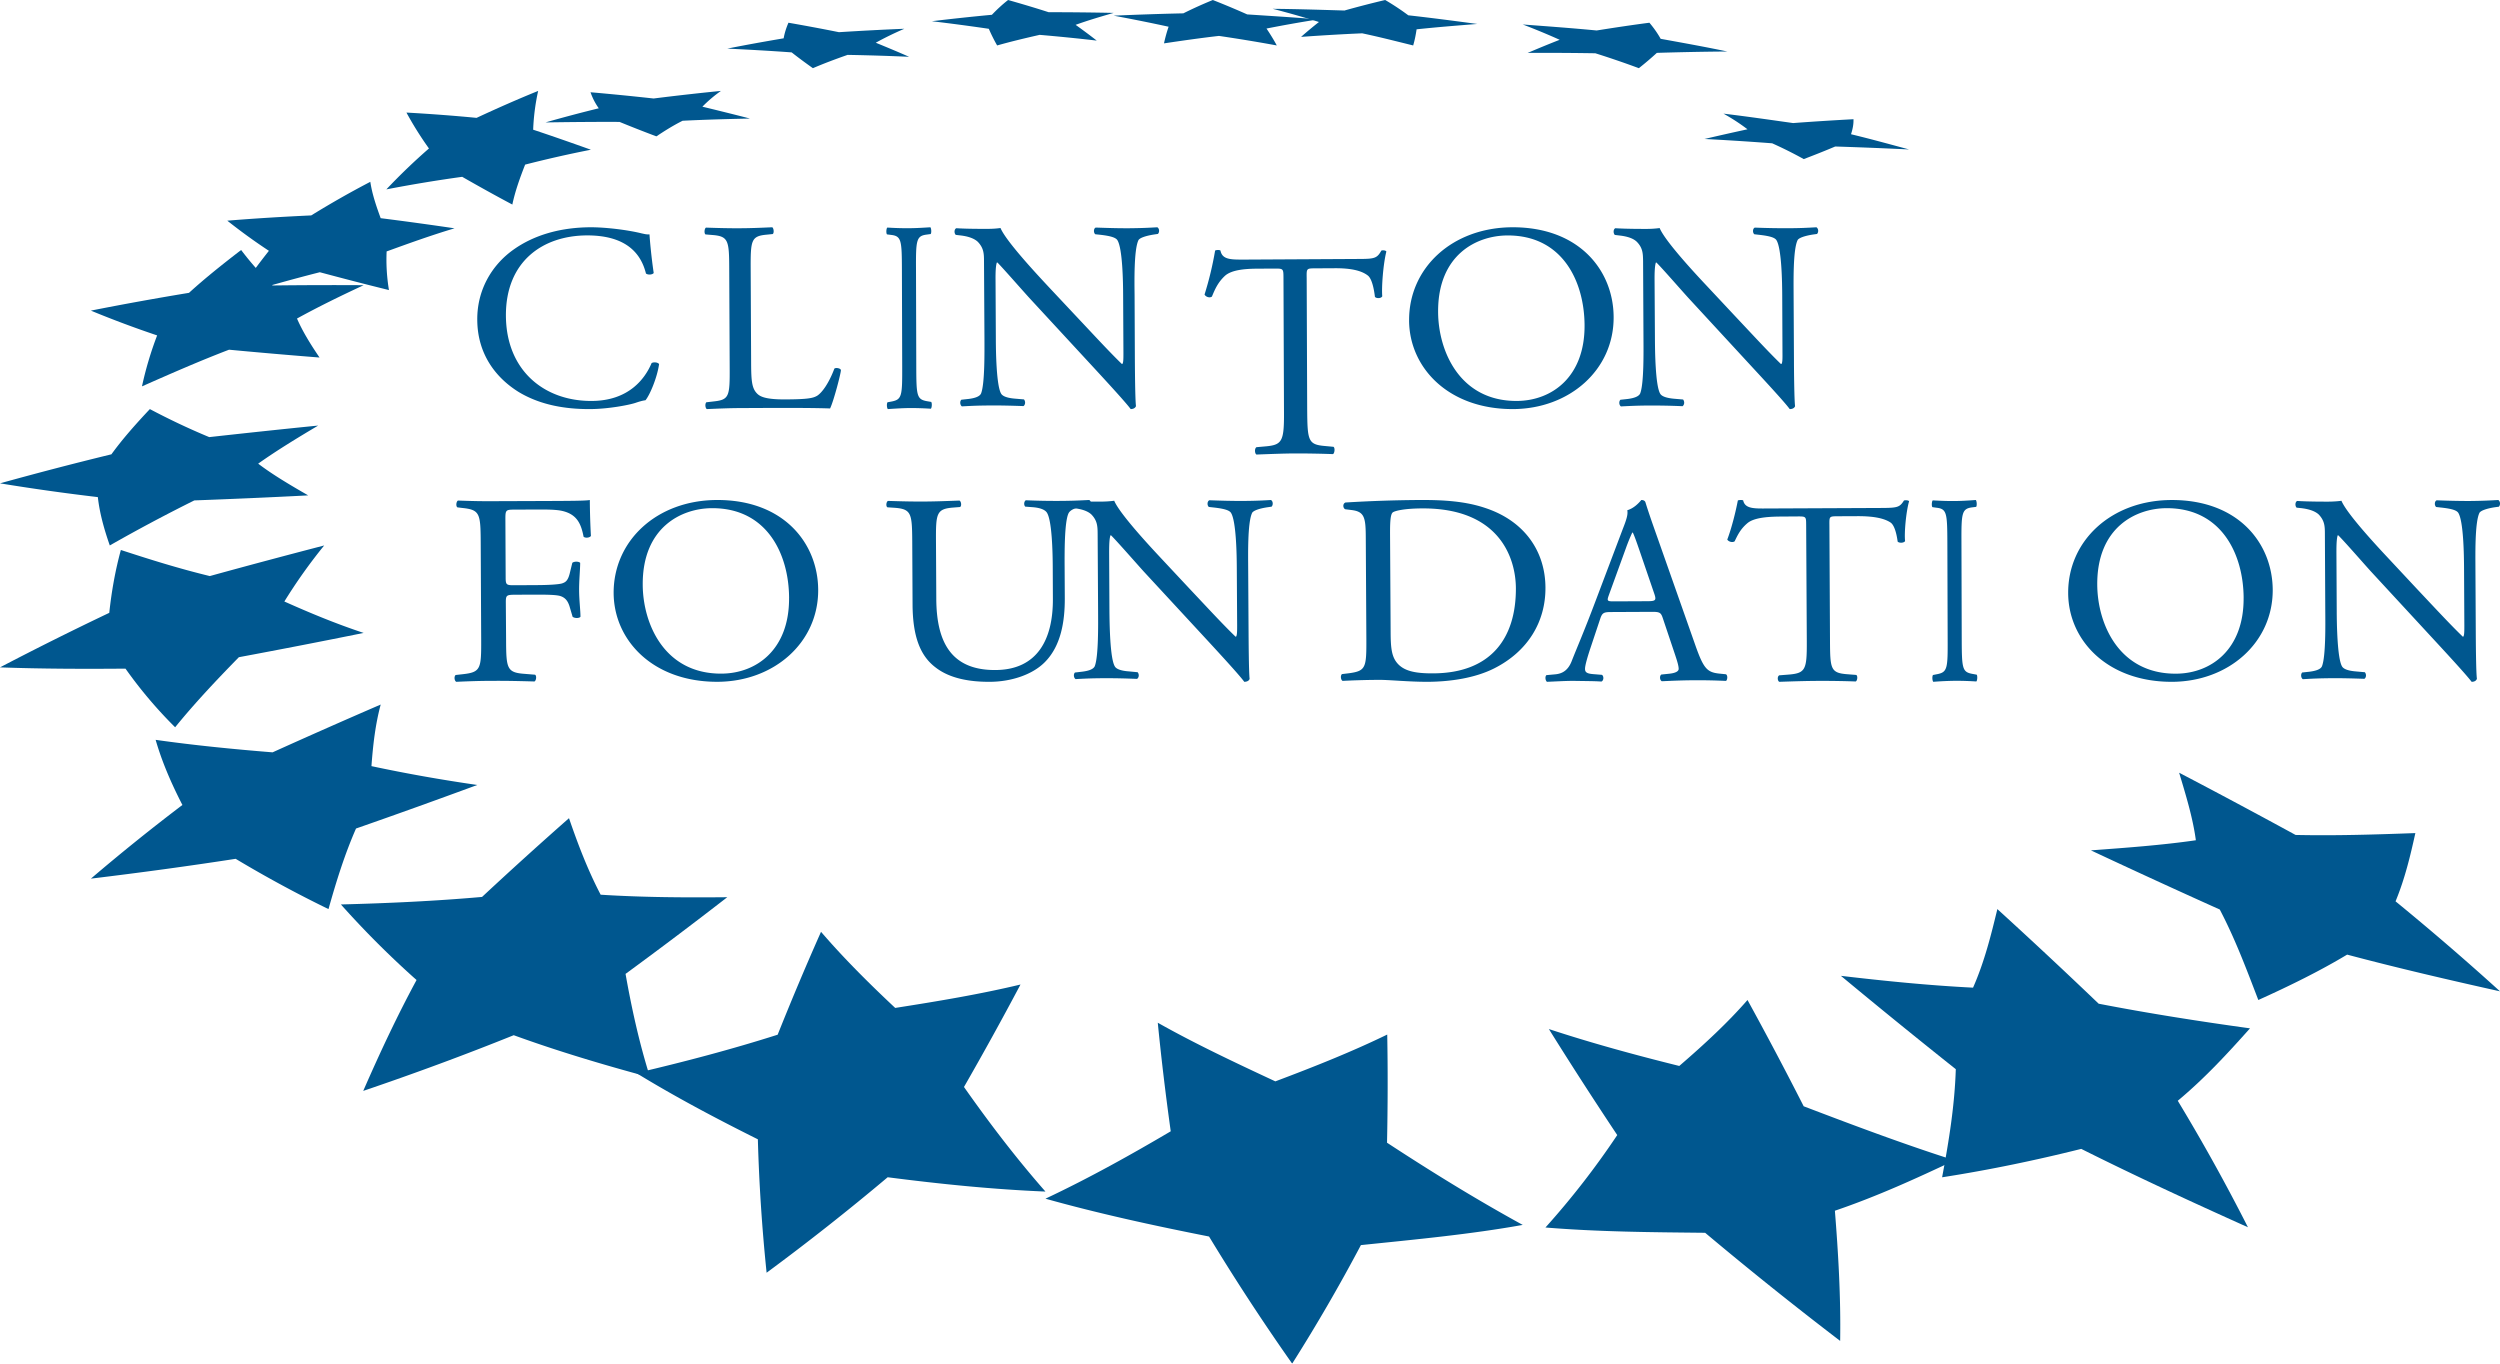
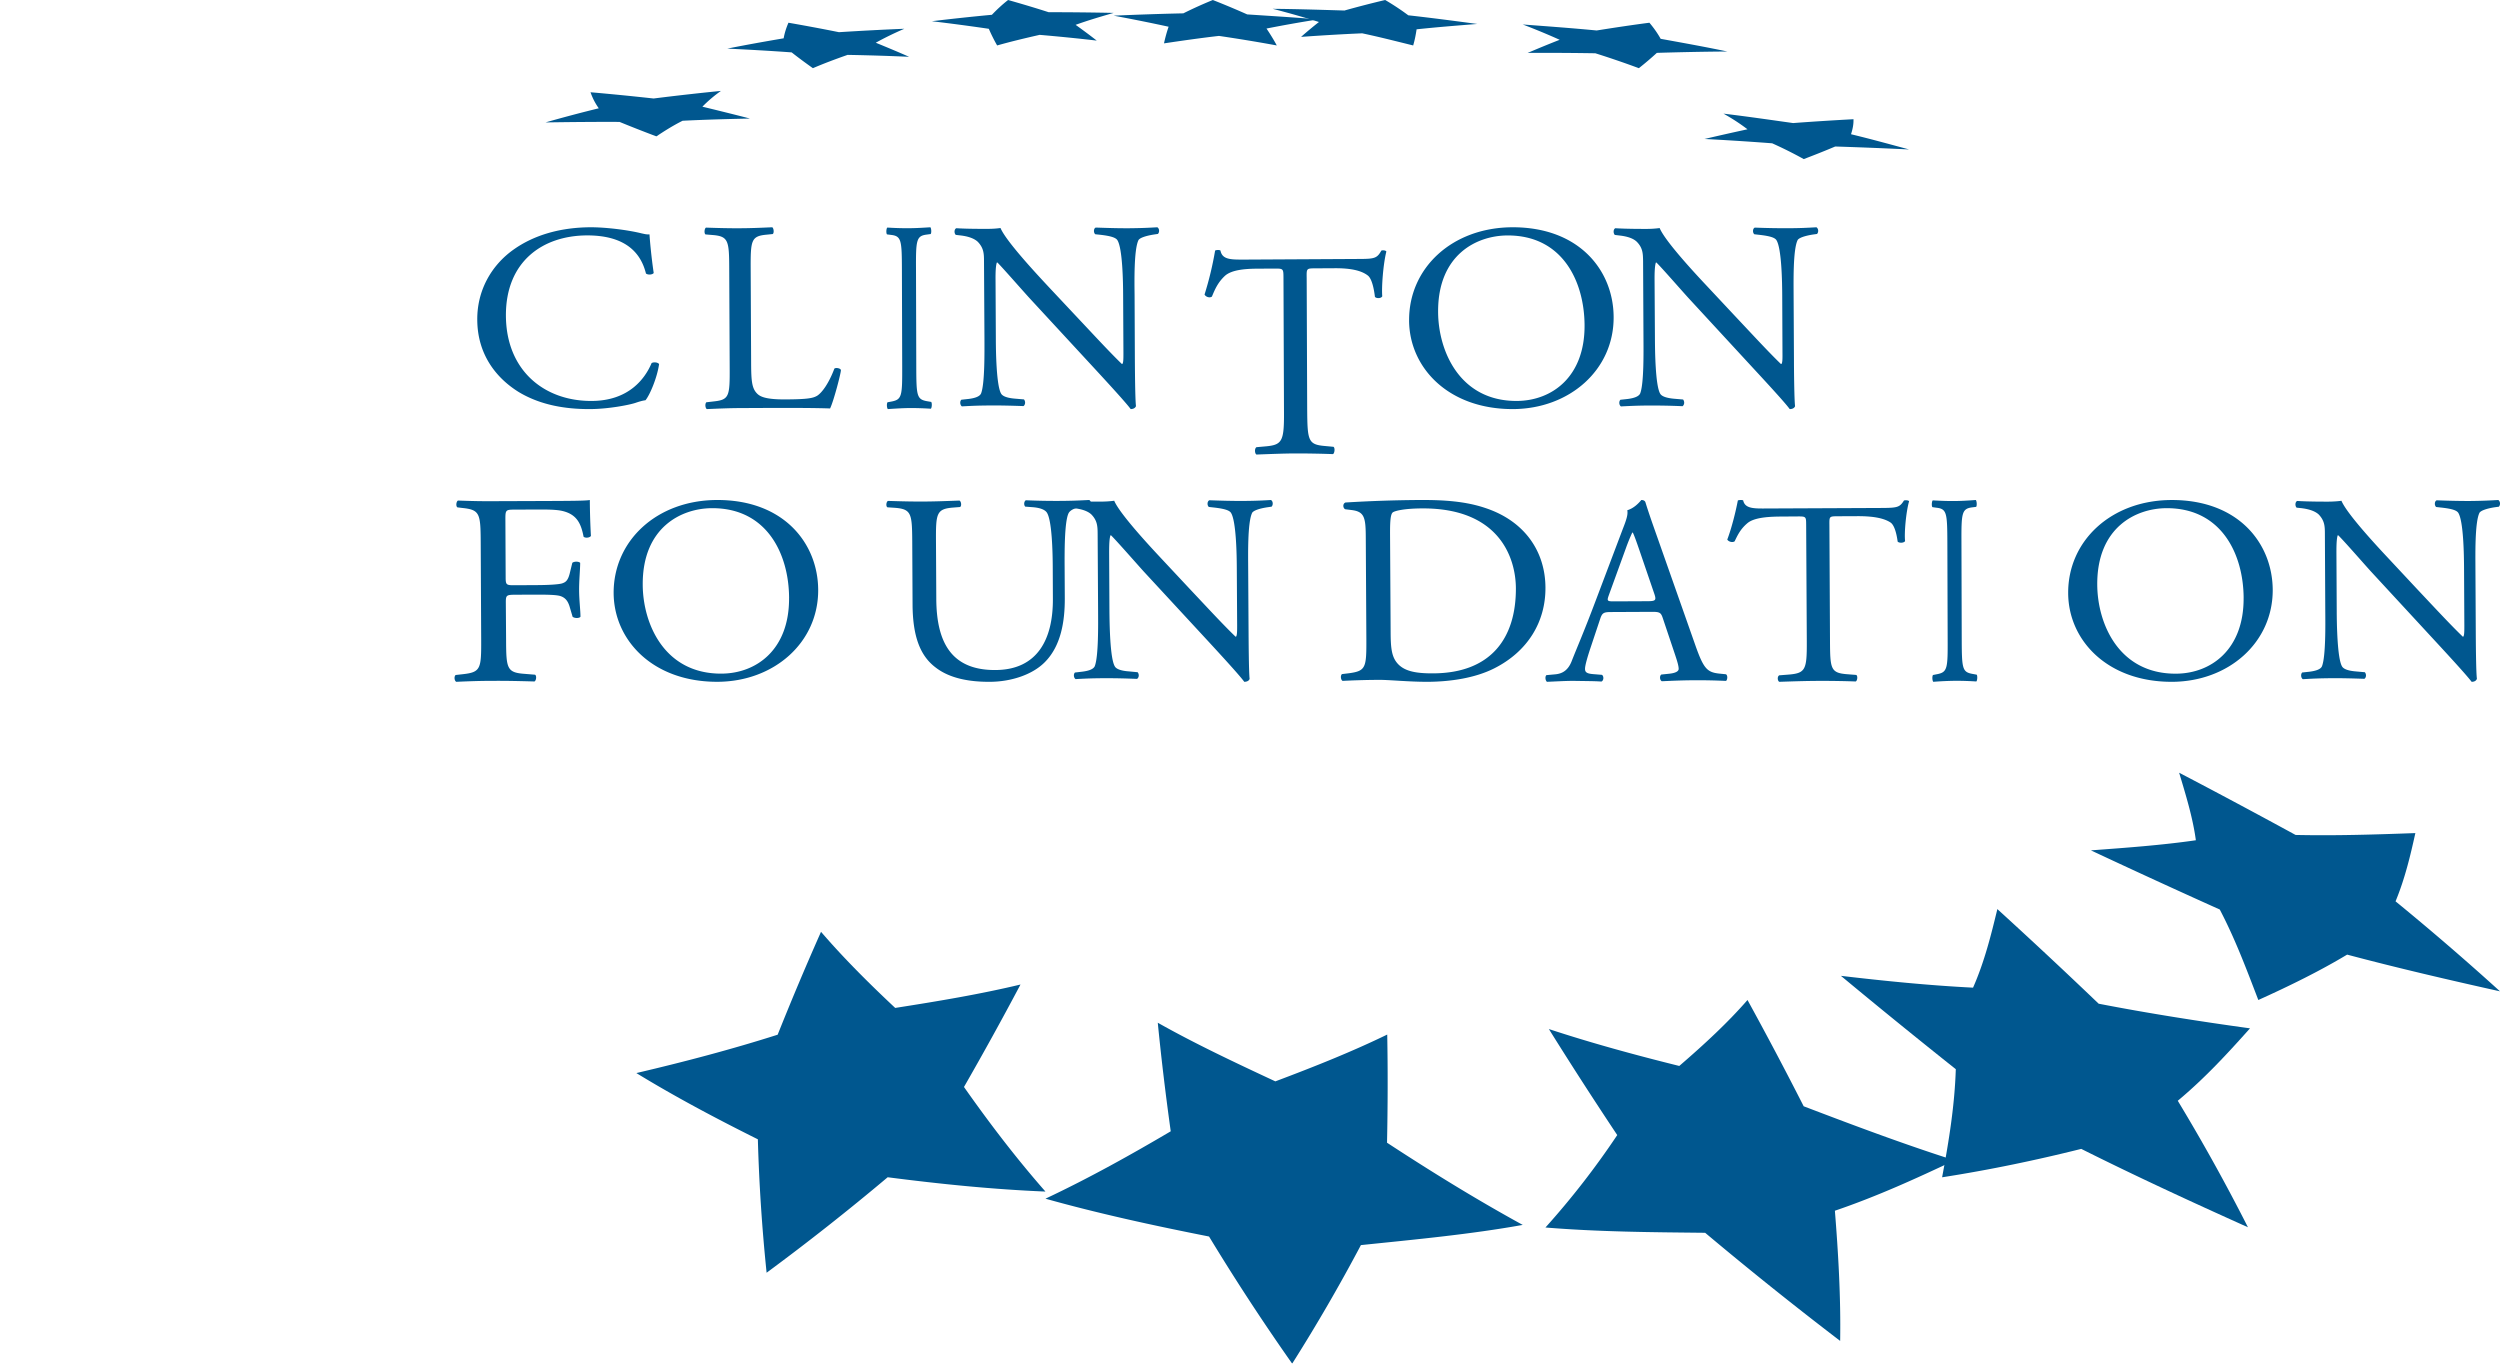
<svg xmlns="http://www.w3.org/2000/svg" width="110" height="60">
  <defs>
    <filter id="a">
      <feColorMatrix in="SourceGraphic" values="0 0 0 0 1 0 0 0 0 1 0 0 0 0 1 0 0 0 1 0" />
    </filter>
  </defs>
  <g transform="translate(-120 -9798)" filter="url(#a)" fill="none" fill-rule="evenodd">
    <g fill="#00578F" fill-rule="nonzero">
      <path d="M230 9841.619c-2.293-.512-4.487-1.021-6.726-1.616-1.198.72-2.522 1.372-3.908 1.997-.541-1.41-1.018-2.684-1.696-3.981a387.075 387.075 0 0 1-5.67-2.603c1.53-.113 3.135-.229 4.618-.445-.135-1.004-.454-2.03-.736-2.971 1.692.884 3.38 1.787 5.124 2.738 1.8.038 3.489-.018 5.27-.082-.218.985-.46 2.01-.872 3.003a118.952 118.952 0 0 1 4.596 3.96M218.91 9852c-2.562-1.151-4.972-2.266-7.335-3.449-1.973.493-4.003.92-6.122 1.25.309-1.651.553-3.187.602-4.757a303.675 303.675 0 0 1-5.055-4.107c1.904.224 3.876.423 5.814.52.505-1.142.8-2.344 1.07-3.457a245.957 245.957 0 0 1 4.457 4.163c2.184.423 4.39.771 6.659 1.084-.955 1.07-1.962 2.172-3.178 3.187a85.28 85.28 0 0 1 3.088 5.566" />
      <path d="M200.967 9857a165.075 165.075 0 0 1-5.94-4.757c-2.349-.025-4.672-.04-7.027-.233a35.925 35.925 0 0 0 3.159-4.067 186.915 186.915 0 0 1-3.009-4.665c1.849.609 3.748 1.129 5.738 1.624 1.12-.966 2.139-1.911 3.002-2.902a165.123 165.123 0 0 1 2.472 4.676c2.086.796 4.351 1.651 6.638 2.38-1.65.778-3.374 1.572-5.265 2.216.146 1.815.264 3.785.232 5.728M176.856 9858a98.035 98.035 0 0 1-3.658-5.593c-2.463-.487-4.874-1.013-7.198-1.665 1.974-.93 3.817-1.966 5.512-2.965-.23-1.656-.42-3.249-.57-4.777 1.606.906 3.333 1.722 5.173 2.58 1.758-.661 3.403-1.32 4.923-2.06.028 1.526.025 3.112-.009 4.759 1.845 1.207 3.842 2.45 5.971 3.617-2.292.412-4.69.638-7.12.888a77.754 77.754 0 0 1-3.024 5.216M153.731 9854a77.51 77.51 0 0 1-.385-5.87c-1.882-.938-3.678-1.894-5.346-2.915 2.162-.507 4.224-1.053 6.217-1.688a128.841 128.841 0 0 1 1.908-4.527c.96 1.117 2.056 2.217 3.264 3.349 1.915-.3 3.741-.605 5.513-1.03a153.46 153.46 0 0 1-2.487 4.508c1.05 1.492 2.233 3.063 3.585 4.602-2.322-.096-4.635-.332-6.942-.63a106.52 106.52 0 0 1-5.327 4.201" />
-       <path d="M135.982 9846c.75-1.717 1.502-3.316 2.346-4.879a40.602 40.602 0 0 1-3.328-3.325c2.11-.054 4.166-.15 6.21-.331a184.392 184.392 0 0 1 3.826-3.465c.371 1.08.801 2.231 1.393 3.367 1.854.118 3.745.128 5.571.11a201.87 201.87 0 0 1-4.476 3.374c.256 1.441.587 2.992 1.08 4.554-2.058-.553-4.077-1.157-6-1.856-2.137.861-4.341 1.676-6.622 2.451M124 9836.66a89.308 89.308 0 0 1 4.026-3.241c-.497-.964-.906-1.918-1.178-2.866 1.673.238 3.426.412 5.146.55 1.614-.73 3.2-1.43 4.757-2.103-.236.876-.337 1.766-.407 2.71 1.524.326 3.08.601 4.656.829-1.724.636-3.5 1.276-5.335 1.916-.499 1.139-.86 2.298-1.211 3.545a52.811 52.811 0 0 1-4.085-2.212c-2.07.32-4.2.61-6.369.872M120 9827.364a144.473 144.473 0 0 1 4.808-2.399c.101-.947.265-1.868.51-2.766 1.28.418 2.531.812 3.913 1.148 1.703-.47 3.38-.916 5.034-1.347a23.286 23.286 0 0 0-1.753 2.466c1.117.5 2.246.97 3.488 1.383-1.8.365-3.63.721-5.49 1.068-.942.963-1.93 2.004-2.804 3.083a19.364 19.364 0 0 1-2.184-2.58c-1.829.016-3.723.01-5.522-.056M120 9819.267c1.65-.457 3.268-.88 4.902-1.277.498-.687 1.09-1.35 1.692-1.99.817.433 1.68.846 2.612 1.233 1.608-.178 3.198-.349 4.794-.508-.882.524-1.812 1.088-2.64 1.676.643.49 1.425.95 2.2 1.396-1.678.088-3.333.159-5.01.221a73.642 73.642 0 0 0-3.719 1.982c-.248-.709-.447-1.418-.526-2.127a97.032 97.032 0 0 1-4.305-.606M124 9811.667c1.446-.287 2.89-.547 4.316-.782.718-.655 1.508-1.281 2.294-1.885a13.46 13.46 0 0 0 1.383 1.561c1.333-.017 2.683-.02 4.007-.012-.968.45-1.982.943-2.932 1.467.253.584.614 1.16.992 1.715a250.59 250.59 0 0 1-3.982-.344c-1.293.495-2.516 1.032-3.831 1.613a15.39 15.39 0 0 1 .667-2.242 46.239 46.239 0 0 1-2.914-1.09" />
-       <path d="M130 9807.71c1.234-.102 2.491-.176 3.695-.232a41.039 41.039 0 0 1 2.599-1.478c.08.536.263 1.075.456 1.6 1.09.138 2.175.287 3.25.446-1.005.3-1.977.65-2.988 1.017-.026.573.01 1.14.102 1.7-1.03-.254-2.043-.517-3.042-.785a77.815 77.815 0 0 0-3.648 1.022c.418-.669.9-1.322 1.408-1.964a25.699 25.699 0 0 1-1.832-1.327M137.883 9802.953c1.053.059 2.079.136 3.086.233.902-.42 1.8-.817 2.71-1.186a9.625 9.625 0 0 0-.22 1.707c.85.282 1.697.58 2.541.881a52.43 52.43 0 0 0-2.894.655c-.23.587-.439 1.167-.563 1.757-.755-.4-1.49-.81-2.206-1.22a62.253 62.253 0 0 0-3.337.553 26.46 26.46 0 0 1 1.874-1.8 15.097 15.097 0 0 1-.991-1.58" />
      <path d="M145.983 9802.059c.945.083 1.865.174 2.776.275a113.05 113.05 0 0 1 2.963-.334 5.914 5.914 0 0 0-.817.694c.698.169 1.401.343 2.095.522-.964.02-1.97.048-2.965.097-.441.221-.808.457-1.155.687a59.057 59.057 0 0 1-1.62-.636c-1.06-.004-2.144.005-3.26.023a63.805 63.805 0 0 1 2.346-.622 2.742 2.742 0 0 1-.363-.706M154.692 9799a85.43 85.43 0 0 1 2.222.416c.962-.06 1.917-.112 2.877-.15-.46.198-.88.405-1.257.614.493.202.985.407 1.466.619a102.35 102.35 0 0 0-2.707-.084c-.542.19-1.057.383-1.525.585-.33-.234-.644-.466-.935-.695-.924-.067-1.863-.12-2.833-.166.802-.16 1.635-.31 2.481-.453.04-.23.112-.457.211-.686M164.357 9798c.618.176 1.21.352 1.782.537.96.001 1.91.01 2.861.031-.595.17-1.156.338-1.673.525.317.227.628.458.929.693a83.77 83.77 0 0 0-2.512-.252c-.658.149-1.288.301-1.87.466a7.493 7.493 0 0 1-.366-.733 90.428 90.428 0 0 0-2.508-.333c.866-.104 1.745-.2 2.644-.283.21-.22.444-.442.713-.651M173.365 9798c.53.209 1.033.42 1.512.634 1.049.07 2.09.131 3.123.22-.793.122-1.553.26-2.274.402.165.244.318.493.453.744a73.557 73.557 0 0 0-2.544-.42c-.84.096-1.644.213-2.419.328.054-.25.121-.494.203-.732a80.051 80.051 0 0 0-2.419-.487c1.01-.043 2.033-.08 3.067-.102.405-.202.838-.4 1.298-.587" />
      <path d="M180.948 9798c.37.218.71.444 1.016.673 1.025.114 2.034.248 3.036.381-.93.074-1.81.144-2.67.236-.034.236-.08.47-.15.71-.716-.176-1.453-.367-2.243-.534-.926.04-1.82.094-2.69.157.253-.223.513-.44.787-.655-.64-.201-1.315-.395-2.034-.58 1.044.009 2.092.043 3.156.075.569-.16 1.168-.315 1.792-.463M192.574 9799c.201.237.363.473.495.708.988.18 1.984.358 2.931.558-1.058.007-2.098.03-3.098.06a14.43 14.43 0 0 1-.792.674 40.862 40.862 0 0 0-1.915-.656 132.173 132.173 0 0 0-2.976-.016c.462-.198.93-.391 1.407-.577a29.811 29.811 0 0 0-1.626-.674c1.07.08 2.171.16 3.253.264.746-.119 1.531-.238 2.321-.341M201.553 9803.244c.009.22-.036.44-.108.662.884.214 1.713.443 2.555.67a202.186 202.186 0 0 0-3.25-.13c-.437.185-.897.368-1.385.554a18.3 18.3 0 0 0-1.39-.695c-1.01-.077-2.003-.14-2.975-.19.624-.147 1.253-.289 1.89-.426a8.952 8.952 0 0 0-1.057-.689c1.028.124 2.03.269 3.065.415.857-.065 1.741-.12 2.655-.17M142.574 9808.998c.922-.663 2.094-.992 3.41-.998.683-.002 1.645.12 2.24.267.15.033.238.056.354.046.015.266.081.993.185 1.7-.061.08-.253.091-.341.022-.194-.783-.768-1.683-2.602-1.677-1.933.009-3.57 1.138-3.56 3.534.014 2.425 1.703 3.762 3.777 3.75 1.63-.007 2.346-.982 2.633-1.665.088-.056.278-.038.33.044-.086.604-.411 1.366-.599 1.59-.15.02-.302.068-.442.116-.276.092-1.188.27-1.997.273-1.136.006-2.224-.196-3.15-.758-1.015-.634-1.805-1.68-1.812-3.171-.011-1.284.617-2.386 1.574-3.073M152.086 9809.843c-.004-1.258-.029-1.45-.754-1.504l-.29-.024c-.068-.047-.048-.263.022-.3.646.022 1.036.03 1.497.028.448-.002.84-.017 1.417-.043.067.037.09.253.022.298l-.275.028c-.679.063-.7.253-.695 1.515l.02 4.171c.004.754.037 1.068.25 1.292.125.132.345.275 1.253.27.979-.004 1.222-.054 1.403-.162.23-.147.526-.579.756-1.192.068-.06.286-.013.288.069 0 .134-.317 1.359-.477 1.683-.588-.022-1.68-.028-2.864-.022l-1.061.005c-.483.002-.85.017-1.495.045-.07-.035-.094-.227-.024-.3l.347-.04c.664-.073.687-.241.68-1.5M159.684 9809.87c-.004-1.276-.02-1.479-.466-1.533l-.19-.024c-.046-.05-.032-.263.014-.3.378.022.635.03.952.028.303-.002.56-.017.94-.041.044.035.06.249.014.298l-.188.026c-.447.06-.462.266-.456 1.539l.012 4.268c.004 1.273.019 1.439.467 1.521l.188.032c.047.05.032.264-.014.3a13.72 13.72 0 0 0-.938-.03c-.316.005-.574.02-.953.046-.044-.037-.06-.23-.016-.3l.19-.035c.446-.089.461-.257.457-1.528M169.934 9813.809c.003.354.01 1.752.049 2.06-.027.07-.097.129-.232.131-.15-.2-.506-.609-1.578-1.771l-2.857-3.093c-.332-.363-1.173-1.326-1.429-1.585h-.026c-.048.142-.06.413-.057.768l.013 2.565c0 .553.022 2.085.232 2.435.074.132.32.2.626.223l.38.032c.075.093.062.235-.021.294-.552-.019-.98-.03-1.436-.027-.514.002-.845.015-1.274.04-.085-.057-.1-.223-.024-.293l.33-.036c.28-.036.478-.108.537-.24.168-.424.15-1.86.149-2.426l-.02-3.401c0-.333-.015-.577-.274-.846-.173-.164-.468-.247-.761-.28l-.206-.024c-.077-.068-.077-.246.022-.293.514.032 1.162.028 1.385.028.195 0 .403-.013.56-.038.25.6 1.706 2.147 2.11 2.582l1.196 1.275c.851.903 1.453 1.561 2.03 2.123h.027c.048-.06.046-.248.046-.496l-.013-2.518c-.002-.554-.022-2.086-.258-2.438-.073-.102-.27-.176-.76-.231l-.206-.021c-.087-.07-.078-.26.02-.295.565.019.983.032 1.447.03.525-.005.845-.018 1.26-.043.1.057.101.223.027.293l-.17.025c-.395.062-.638.157-.686.25-.206.425-.175 1.884-.17 2.427M177.516 9816.008c.011 1.36.033 1.551.759 1.614l.398.037c.076.05.051.283-.022.322a45.438 45.438 0 0 0-1.635-.03c-.494.002-.933.019-1.731.049-.074-.037-.098-.259 0-.324l.45-.04c.709-.07.771-.263.76-1.623l-.022-5.786c-.002-.401-.005-.41-.378-.41l-.686.004c-.534 0-1.219.03-1.528.331-.298.285-.42.57-.556.896-.1.077-.274.014-.325-.089a14.53 14.53 0 0 0 .465-1.933c.036-.028.198-.04.236 0 .078.412.487.396 1.061.396l5.043-.028c.672-.002.786-.028.973-.366.06-.028.195-.014.222.04-.136.529-.218 1.576-.18 1.966-.047.105-.258.105-.323.028-.038-.325-.129-.805-.318-.943-.285-.219-.759-.321-1.442-.317l-.885.005c-.376.002-.363.014-.358.44M189.721 9812.31c-.01-1.908-.956-3.962-3.4-3.95-1.335.007-3.058.834-3.044 3.366.007 1.71.944 3.926 3.465 3.916 1.538-.009 2.993-1.054 2.979-3.333m-7.72-.206c-.015-2.314 1.896-4.09 4.533-4.103 2.96-.012 4.457 1.91 4.466 3.947.014 2.333-1.947 4.04-4.422 4.053-2.844.01-4.566-1.816-4.578-3.897M198.934 9813.81c0 .354.011 1.755.049 2.063-.027.07-.097.127-.235.127-.146-.197-.503-.607-1.578-1.768l-2.856-3.096c-.333-.363-1.169-1.326-1.43-1.583h-.026c-.046.14-.059.414-.057.766l.016 2.566c.002.556.02 2.086.232 2.438.074.13.32.197.626.223l.38.032c.075.091.062.235-.024.295-.549-.024-.98-.03-1.435-.03-.51.002-.843.017-1.274.04-.086-.057-.097-.22-.024-.293l.33-.036c.282-.038.477-.11.539-.24.17-.424.148-1.86.146-2.427l-.017-3.402c-.005-.329-.013-.577-.276-.846-.169-.166-.464-.244-.757-.276l-.21-.026c-.073-.07-.075-.246.021-.295.515.032 1.167.03 1.386.03.197 0 .405-.015.565-.038.245.6 1.7 2.147 2.107 2.58l1.196 1.278c.851.904 1.453 1.56 2.03 2.122h.027c.048-.06.046-.248.044-.495l-.011-2.518c-.002-.556-.024-2.086-.258-2.439-.073-.106-.272-.176-.762-.231l-.206-.023c-.087-.07-.076-.26.022-.293.565.021.98.027 1.447.027.527-.002.843-.017 1.26-.042.1.06.101.223.027.295l-.17.023c-.393.062-.638.155-.684.25-.208.427-.175 1.89-.175 2.428M142.249 9823.428c.002.324.045.324.443.322l.907-.005c.546-.002.974-.028 1.132-.075.147-.05.252-.11.333-.423l.117-.479c.064-.071.293-.073.347 0 0 .287-.05.764-.047 1.208.002.432.06.887.06 1.161-.053.073-.253.073-.346.002l-.138-.468c-.07-.214-.176-.382-.429-.453-.188-.045-.519-.054-1.026-.054l-.908.004c-.4.002-.438.013-.438.326l.012 1.666c.005 1.255.033 1.434.82 1.49l.454.037c.079.045.053.261-.026.298-.788-.022-1.24-.03-1.774-.028-.589 0-1.041.015-1.665.043-.081-.037-.11-.227-.029-.3l.331-.037c.772-.088.798-.243.793-1.499l-.021-4.313c-.007-1.256-.038-1.422-.812-1.501l-.212-.026c-.079-.048-.053-.261.024-.3.562.021 1.014.032 1.548.028l2.453-.009c.855-.004 1.627-.006 1.8-.043.003.55.022 1.126.048 1.58-.04.073-.226.11-.322.038-.107-.54-.269-.982-.938-1.137-.293-.067-.733-.065-1.293-.062l-.815.004c-.397 0-.397.024-.395.479M154.72 9824.31c-.007-1.906-.954-3.962-3.4-3.95-1.331.007-3.053.836-3.04 3.366.007 1.71.943 3.926 3.465 3.914 1.536-.007 2.988-1.054 2.974-3.33M147 9824.1c-.011-2.31 1.898-4.088 4.537-4.1 2.954-.013 4.451 1.911 4.463 3.946.014 2.333-1.95 4.04-4.42 4.053-2.842.012-4.566-1.816-4.58-3.899M166.321 9822.99c-.002-.726-.036-2.08-.255-2.43-.089-.14-.318-.221-.637-.244l-.318-.024c-.075-.08-.053-.233.025-.28.482.02.955.03 1.451.028.535-.002.879-.017 1.338-.04.103.057.089.208.025.282l-.305.023c-.318.023-.56.131-.632.286-.18.388-.173 1.741-.169 2.398l.007 1.328c.005 1.023-.168 2.103-.876 2.815-.544.554-1.486.866-2.428.868-.878.004-1.758-.144-2.386-.636-.678-.514-1.001-1.37-1.008-2.768l-.014-2.774c-.009-1.223-.034-1.424-.773-1.479l-.319-.021c-.077-.047-.052-.246.025-.282.635.02 1.07.03 1.581.028.521-.004.94-.02 1.563-.043.078.036.105.233.028.284l-.303.024c-.742.059-.764.26-.758 1.484l.014 2.538c.01 1.893.653 3.137 2.6 3.126 1.848-.006 2.542-1.351 2.53-3.139" />
      <path d="M174.937 9825.808c.003.354.01 1.757.046 2.063-.024.072-.098.127-.234.129-.146-.197-.503-.609-1.574-1.77l-2.86-3.094c-.331-.367-1.171-1.326-1.43-1.583h-.024c-.048.138-.059.41-.059.764l.013 2.57c.005.552.024 2.082.237 2.434.072.13.317.2.623.22l.381.037c.075.093.062.231-.026.293-.55-.022-.978-.032-1.432-.03-.514.002-.844.015-1.271.04-.088-.057-.101-.22-.029-.29l.33-.039c.285-.036.478-.108.54-.237.17-.425.15-1.861.148-2.428l-.02-3.402c-.002-.33-.015-.579-.273-.846-.173-.166-.469-.246-.76-.278l-.21-.026c-.074-.07-.074-.246.024-.293.515.032 1.162.028 1.384.028.197 0 .402-.015.564-.038.25.6 1.701 2.145 2.108 2.58l1.195 1.278c.852.904 1.454 1.56 2.034 2.122h.024c.048-.06.048-.246.048-.497l-.015-2.519c-.002-.551-.024-2.084-.259-2.436-.072-.104-.269-.176-.76-.231l-.21-.023c-.085-.07-.076-.257.025-.295.565.02.98.031 1.447.03.525-.003.842-.016 1.26-.041.099.057.099.223.027.293l-.171.025c-.394.058-.637.155-.685.249-.206.426-.175 1.884-.173 2.43M181.188 9825.85c.004.63.042 1.013.265 1.297.29.37.786.486 1.605.481 2.527-.01 3.65-1.53 3.641-3.75-.007-1.31-.71-3.525-4.122-3.508-.77.002-1.185.101-1.29.172-.102.073-.125.37-.125.907l.026 4.4zm-1.094-4.253c-.005-.836-.07-1.085-.616-1.154l-.289-.036c-.107-.056-.116-.25.014-.297a59.236 59.236 0 0 1 3.269-.11c1.093-.006 2.017.063 2.864.346 1.761.576 2.657 1.93 2.664 3.505.01 1.512-.78 2.817-2.264 3.562-.84.421-1.908.58-2.908.587-.838.002-1.67-.086-2.124-.086a33.85 33.85 0 0 0-1.629.045c-.079-.039-.107-.228-.028-.299l.3-.036c.754-.101.777-.243.773-1.498M190.792 9824.178c-.096.27-.083.284.25.282l1.474-.007c.349-.004.372-.049.26-.366l-.654-1.912c-.098-.284-.207-.6-.278-.741h-.025a8.31 8.31 0 0 0-.283.696l-.744 2.048zm2.376 1.035c-.085-.258-.132-.294-.494-.292l-1.807.009c-.297.002-.37.038-.454.285l-.412 1.235c-.178.531-.26.847-.26.978 0 .14.063.21.352.233l.393.032c.086.06.086.246-.023.296-.31-.023-.68-.02-1.245-.031-.396.002-.826.03-1.15.042-.072-.047-.097-.235-.024-.294l.393-.036c.289-.028.552-.157.717-.58.211-.543.547-1.307 1.043-2.626l1.202-3.179c.167-.425.238-.648.202-.834.286-.087.487-.296.618-.451.072 0 .156.023.181.104.159.516.353 1.056.535 1.573l1.66 4.714c.357 1.012.511 1.185 1.029 1.245l.319.032c.087.057.064.247.002.292-.49-.021-.91-.032-1.448-.028-.571.004-1.03.028-1.376.043-.094-.047-.109-.233-.023-.295l.348-.036c.246-.025.417-.095.415-.214 0-.13-.064-.34-.158-.622M200.52 9826.23c.007 1.206.032 1.38.757 1.436l.398.031c.074.046.051.253-.024.288a41.13 41.13 0 0 0-1.631-.026c-.496.002-.934.014-1.73.041-.076-.033-.103-.23-.003-.286l.447-.035c.712-.063.77-.237.765-1.444l-.028-5.145c-.003-.356-.003-.369-.374-.367l-.685.005c-.537.002-1.222.029-1.529.294-.3.255-.42.506-.558.794-.098.073-.274.015-.325-.076.198-.52.378-1.257.465-1.72.038-.02.198-.033.236 0 .078.37.49.357 1.061.353l5.043-.023c.672-.004.783-.027.968-.327.065-.023.203-.013.227.033-.136.47-.218 1.406-.176 1.75-.05.091-.262.095-.327.025-.038-.286-.127-.714-.313-.84-.29-.193-.764-.282-1.449-.28l-.88.004c-.377.002-.363.013-.361.394M205.684 9821.87c-.006-1.272-.02-1.477-.468-1.529l-.188-.026c-.046-.047-.031-.263.014-.298.378.02.635.03.952.028.303-.002.561-.017.94-.045.044.037.06.25.016.302l-.19.024c-.445.063-.461.268-.456 1.538l.012 4.268c.006 1.27.02 1.438.466 1.518l.191.035c.045.047.03.263-.015.3a13.696 13.696 0 0 0-.937-.03 14.48 14.48 0 0 0-.954.045c-.044-.037-.062-.229-.016-.3l.188-.037c.447-.088.464-.257.458-1.527M218.72 9824.307c-.01-1.903-.957-3.957-3.4-3.947-1.333.007-3.055.836-3.041 3.366.009 1.71.942 3.928 3.467 3.916 1.532-.007 2.987-1.054 2.973-3.335m-7.719-.206c-.014-2.31 1.898-4.088 4.535-4.1 2.958-.013 4.451 1.909 4.465 3.944.011 2.335-1.949 4.042-4.421 4.055-2.843.012-4.57-1.818-4.579-3.899M228.934 9825.81c.002.352.009 1.755.05 2.058-.028.075-.098.132-.232.132-.15-.197-.507-.607-1.58-1.768l-2.859-3.096c-.33-.363-1.167-1.326-1.431-1.583h-.022c-.049.142-.057.412-.057.766l.013 2.566c.002.554.024 2.086.234 2.436.074.132.317.2.624.223l.38.034c.075.095.062.233-.021.29-.55-.019-.983-.03-1.434-.027-.514.004-.847.017-1.274.044-.087-.059-.1-.222-.028-.295l.332-.036c.283-.038.48-.108.537-.237.17-.427.15-1.863.146-2.428l-.017-3.404c0-.33-.013-.577-.272-.848-.175-.162-.466-.242-.761-.278l-.21-.022c-.073-.072-.073-.248.024-.295.514.032 1.164.03 1.383.03.195-.002.405-.015.565-.038.247.598 1.703 2.145 2.108 2.578l1.195 1.28c.85.902 1.454 1.557 2.034 2.12h.024c.046-.058.046-.244.046-.493l-.013-2.523c-.003-.551-.022-2.081-.257-2.436-.072-.104-.269-.176-.761-.229l-.208-.023c-.086-.07-.077-.26.024-.295.562.021.978.03 1.447.03.525-.005.842-.02 1.26-.043.097.057.1.223.025.295l-.171.023c-.392.06-.635.157-.683.25-.206.427-.175 1.885-.175 2.428" />
    </g>
  </g>
</svg>